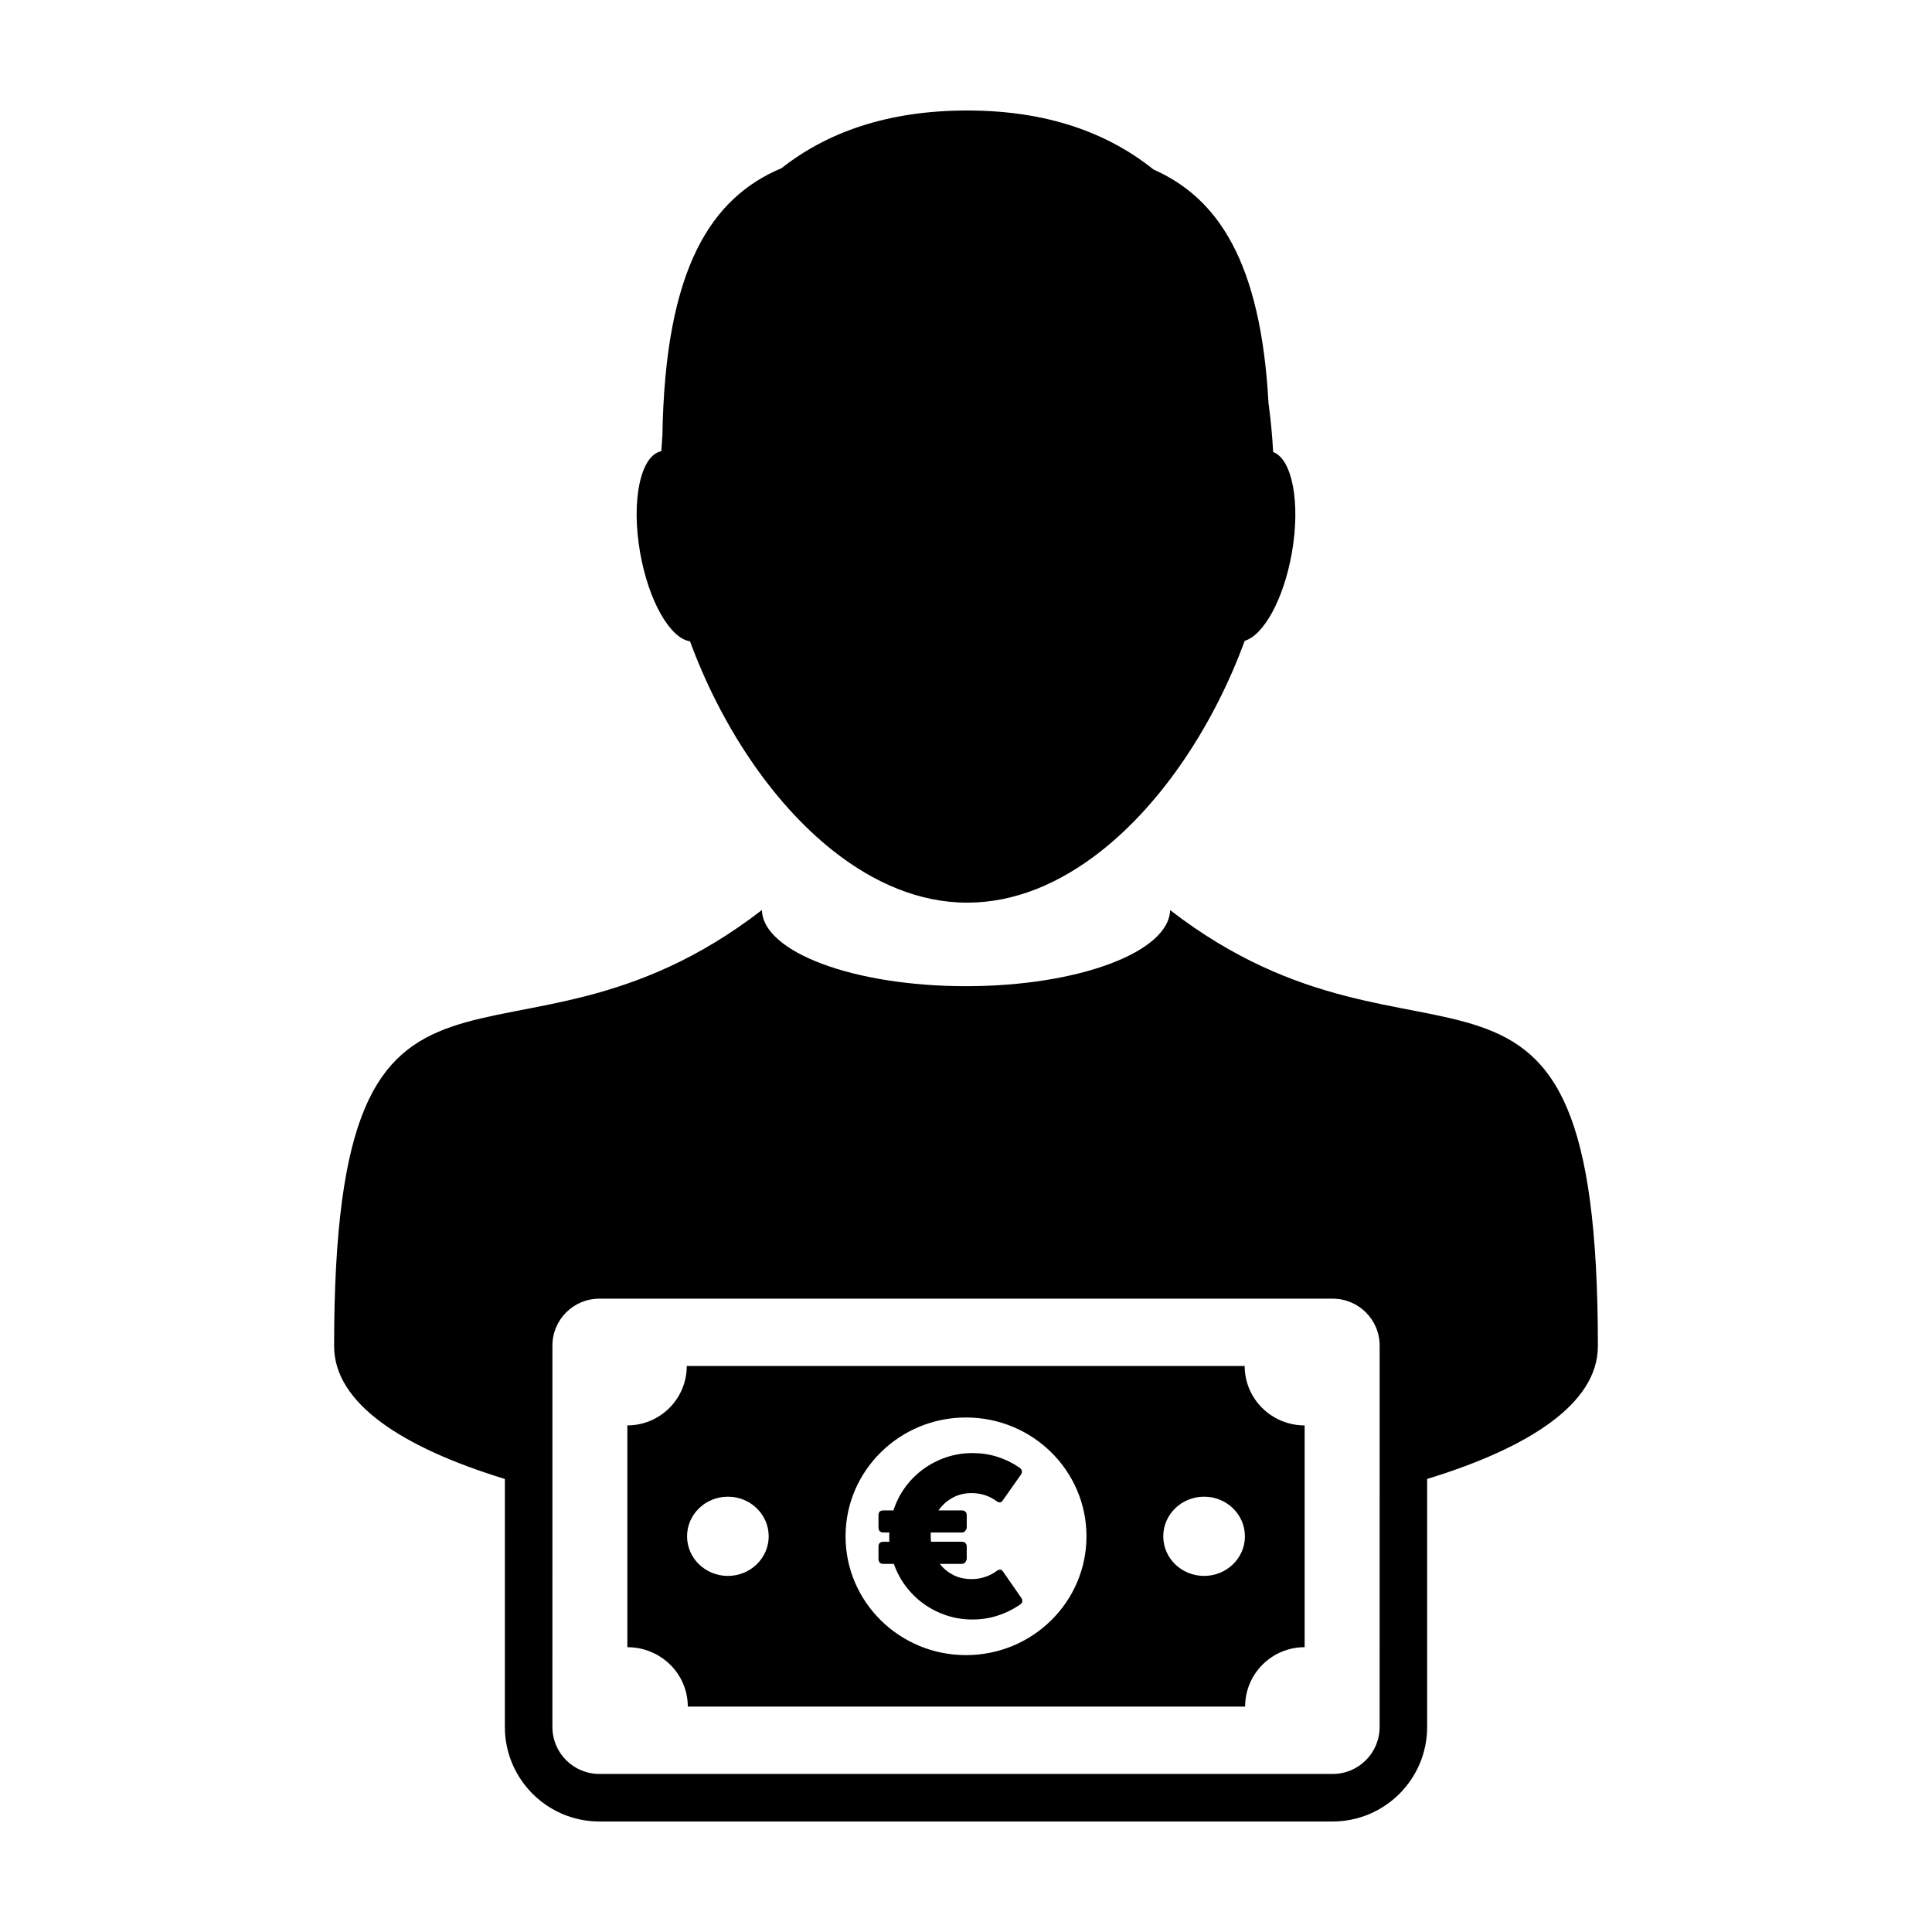
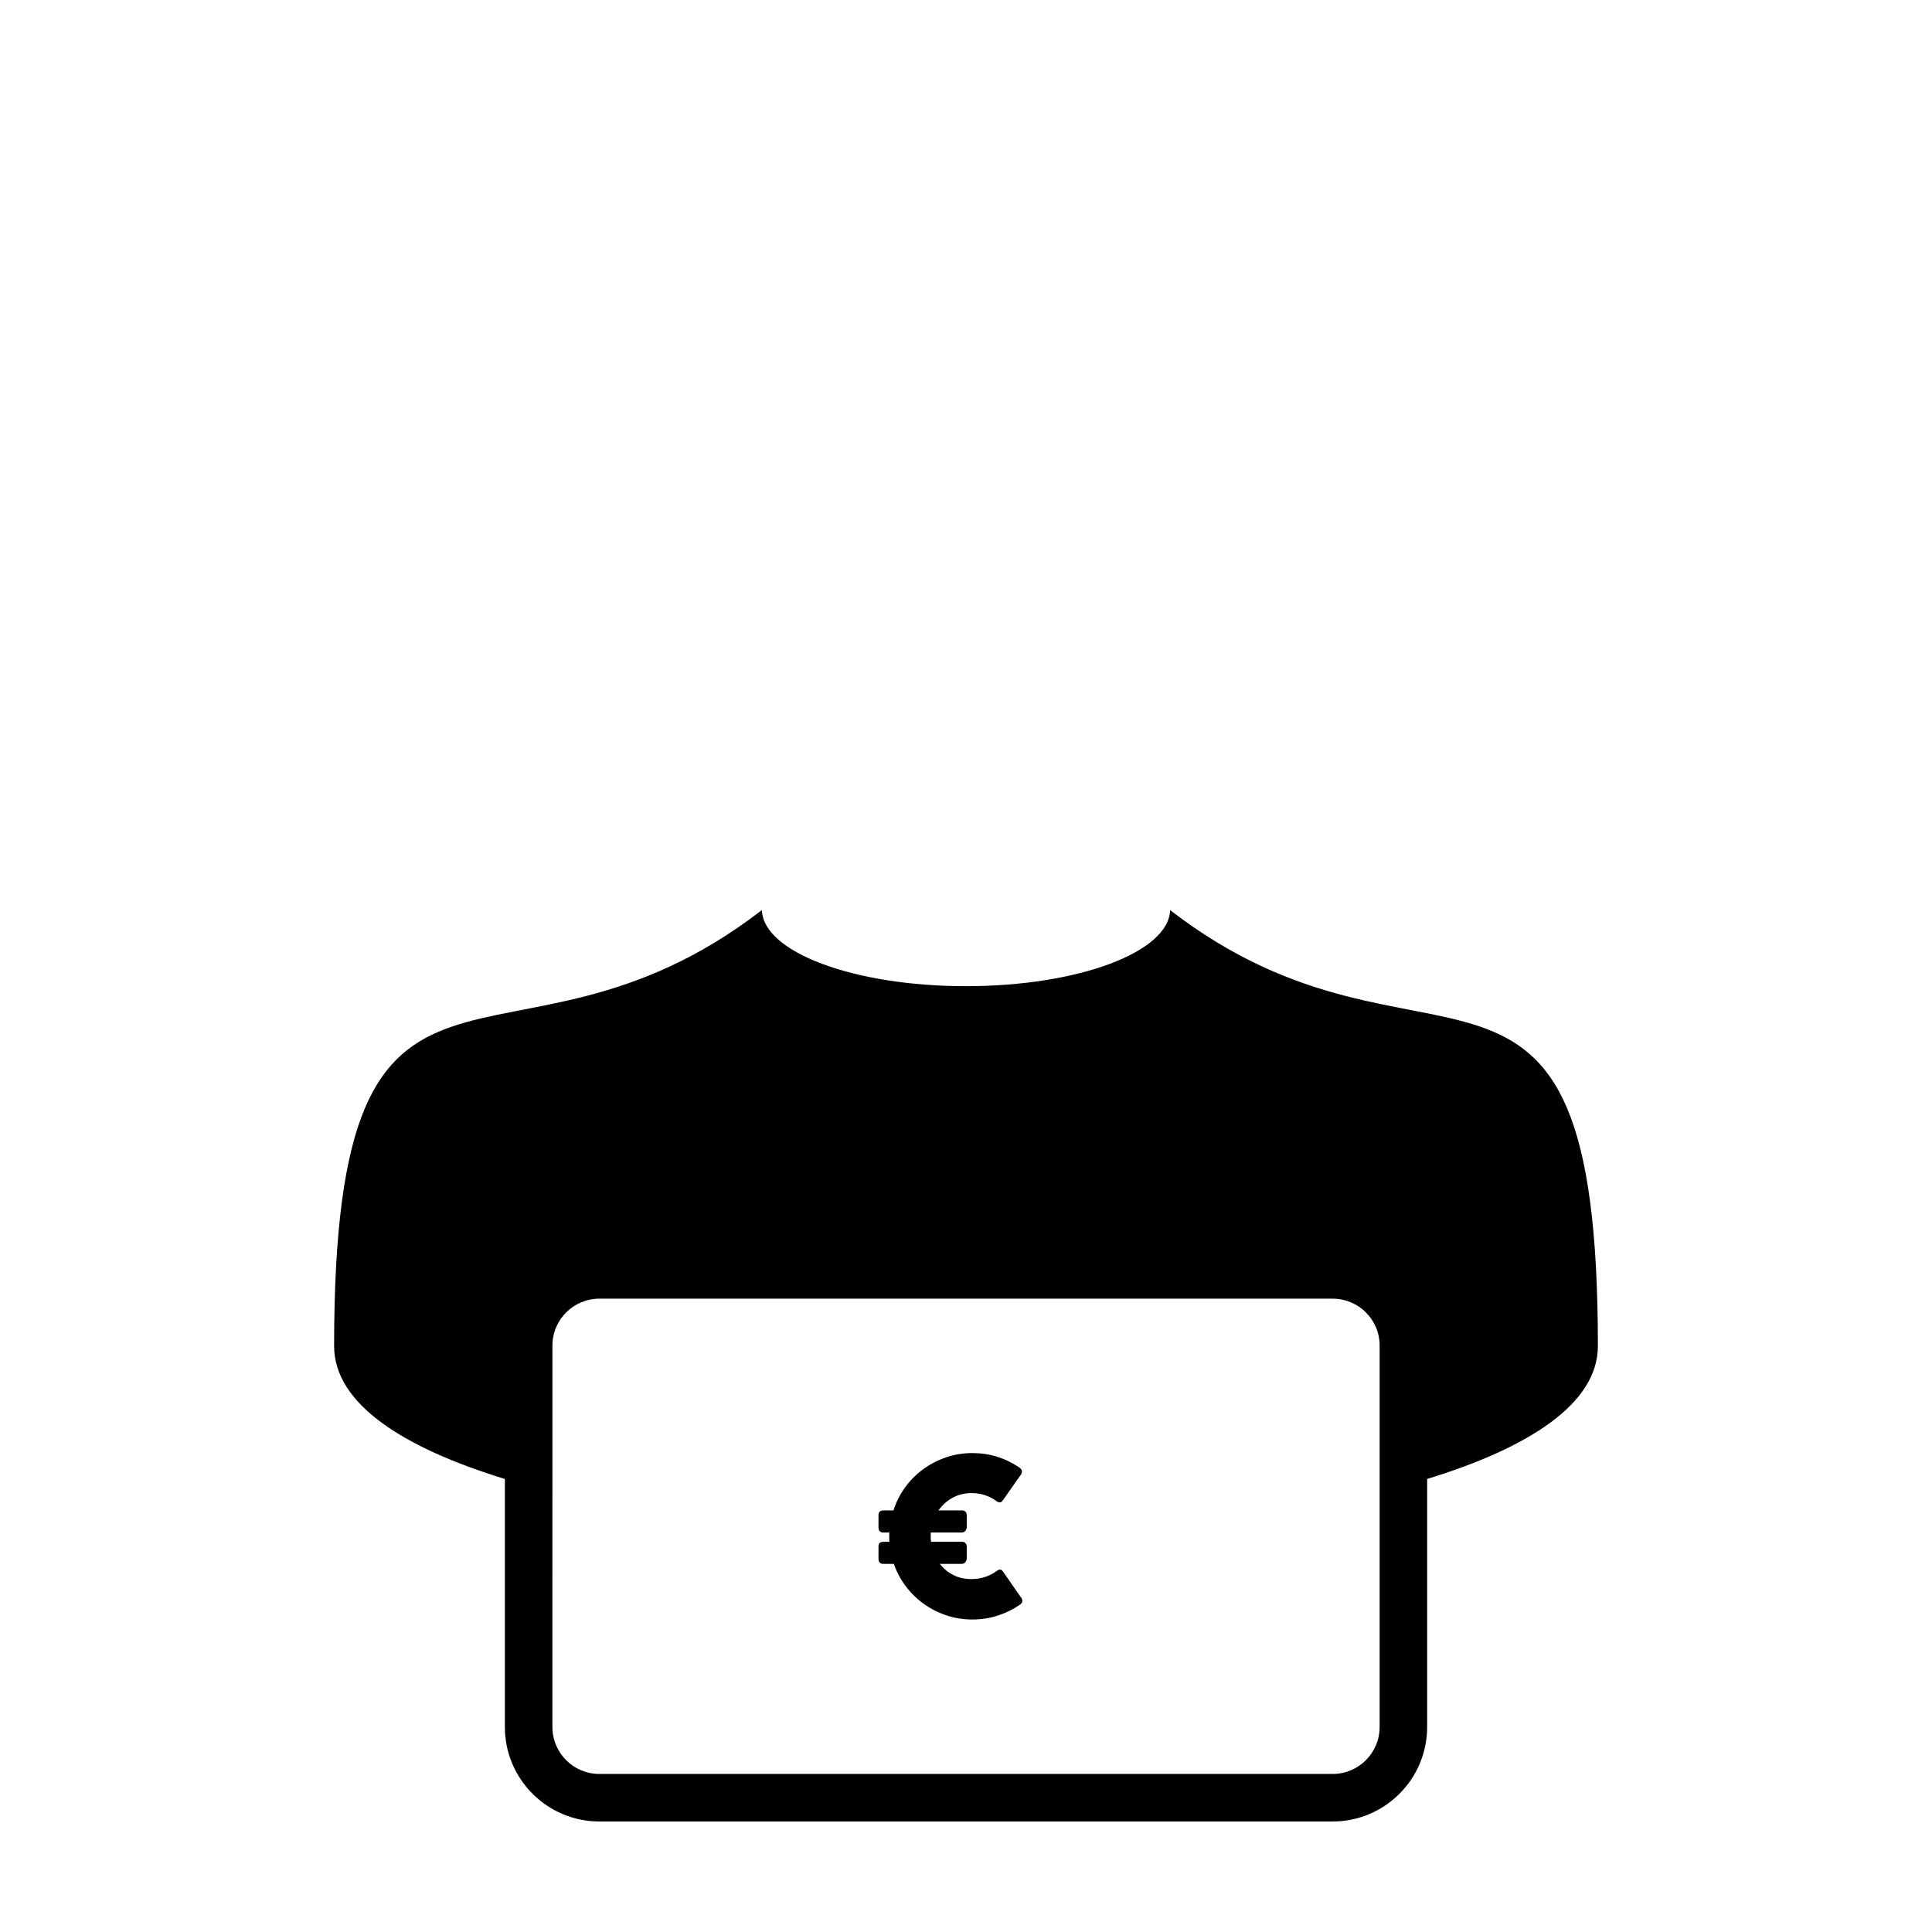
<svg xmlns="http://www.w3.org/2000/svg" fill="#000000" width="800px" height="800px" version="1.1" viewBox="144 144 512 512">
  <g>
    <path d="m454.09 385.18c-0.297 11.16-24.391 20.168-54.094 20.168-29.703 0-53.793-9.008-54.082-20.176-67.895 52.461-113.37-8.621-113.37 115.56 0 15.246 18.262 26.945 45.254 35.211l-0.004 65.73c0 13.801 11.23 25.039 25.039 25.039h194.34c13.801 0 25.035-11.234 25.035-25.039v-65.734c26.984-8.273 45.246-19.961 45.246-35.207 0-124.18-45.477-63.098-113.37-115.55zm55.527 216.49c0 6.871-5.57 12.445-12.438 12.445h-194.34c-6.871 0-12.445-5.566-12.445-12.445l0.004-101.07c0-6.871 5.566-12.438 12.445-12.438h194.34c6.863 0 12.438 5.562 12.438 12.438z" />
-     <path d="m326.86 313.95c7.934 21.625 21.375 42.473 37.969 55.547 10.73 8.465 22.762 13.715 35.504 13.715 12.664 0 24.625-5.176 35.301-13.547 16.711-13.094 30.258-34.086 38.23-55.844 5.043-1.5 10.332-11.059 12.488-23.277 2.336-13.273 0.121-24.863-4.953-26.758-0.238-4.312-0.641-8.68-1.238-13.035-2.039-37.543-13.512-54.332-30.461-61.824-12.008-9.641-28.062-15.645-49.371-15.645-21.246 0-37.246 5.859-49.203 15.281-18.66 7.844-30.879 26.516-31.578 70.809-0.109 1.41-0.207 2.805-0.289 4.207-5.535 1.082-8.055 13.105-5.606 26.965 2.266 12.797 7.957 22.656 13.207 23.406z" />
-     <path d="m473.85 506h-147.85c0 8.695-7.055 15.742-15.742 15.742v58.781c8.848 0 16.016 7.043 16.016 15.742h147.7c0-8.699 7.059-15.742 15.77-15.742v-58.777c-8.781 0-15.891-7.051-15.891-15.746zm-136.95 55.633c-5.981 0-10.82-4.699-10.82-10.496 0-5.801 4.848-10.5 10.82-10.5 5.969 0 10.812 4.699 10.812 10.5 0 5.793-4.848 10.496-10.812 10.496zm63.102 20.992c-17.629 0-31.922-14.098-31.922-31.488s14.293-31.488 31.922-31.488c17.633 0 31.926 14.098 31.926 31.488s-14.293 31.488-31.926 31.488zm63.094-20.992c-5.981 0-10.82-4.699-10.82-10.496 0-5.801 4.848-10.5 10.82-10.5 5.977 0 10.82 4.699 10.82 10.5 0.004 5.793-4.84 10.496-10.82 10.496z" />
    <path d="m409.82 560.49c-0.227-0.312-0.457-0.484-0.691-0.523-0.227-0.035-0.523 0.051-0.867 0.262-0.945 0.715-1.988 1.266-3.144 1.656-1.152 0.395-2.363 0.59-3.633 0.59-1.785 0-3.394-0.352-4.812-1.066-1.426-0.711-2.625-1.699-3.613-2.969h5.856c0.387 0 0.699-0.168 0.934-0.492 0.227-0.324 0.344-0.637 0.344-0.922v-3.176c0-0.402-0.121-0.715-0.363-0.938-0.238-0.223-0.539-0.332-0.91-0.332h-8.184c-0.059-0.465-0.09-0.953-0.09-1.473v-0.492c0-0.176 0.004-0.332 0.031-0.488h8.242c0.387 0 0.699-0.156 0.934-0.488 0.227-0.328 0.344-0.637 0.344-0.926v-3.176c0-0.402-0.121-0.715-0.363-0.938-0.238-0.223-0.539-0.328-0.91-0.328h-6.223c0.977-1.387 2.211-2.5 3.699-3.332 1.492-0.836 3.188-1.254 5.094-1.254 1.27 0 2.469 0.191 3.606 0.574 1.133 0.383 2.168 0.938 3.109 1.641 0.344 0.211 0.641 0.293 0.875 0.242 0.246-0.047 0.469-0.227 0.684-0.555l4.871-6.922c0.211-0.418 0.246-0.785 0.09-1.098-0.156-0.309-0.395-0.555-0.727-0.746-1.797-1.211-3.727-2.141-5.777-2.781-2.047-0.645-4.223-0.961-6.523-0.961-2.445 0-4.769 0.371-6.996 1.137-2.223 0.754-4.246 1.812-6.086 3.16-1.832 1.344-3.426 2.941-4.769 4.797s-2.367 3.883-3.078 6.102l-2.691 0.004c-0.848 0-1.273 0.418-1.273 1.266v3.176c0 0.941 0.43 1.41 1.273 1.41h1.613c-0.016 0.172-0.035 0.348-0.035 0.523v0.52 0.727c0 0.227 0.02 0.457 0.035 0.691h-1.613c-0.848 0-1.273 0.422-1.273 1.27v3.176c0 0.945 0.43 1.41 1.273 1.41h2.797c0.75 2.156 1.805 4.125 3.16 5.93 1.355 1.793 2.941 3.344 4.75 4.648 1.82 1.309 3.812 2.328 6 3.055 2.188 0.734 4.481 1.102 6.906 1.102 2.301 0 4.504-0.332 6.586-0.996 2.082-0.66 4.035-1.598 5.84-2.812 0.324-0.195 0.562-0.434 0.719-0.719 0.156-0.293 0.121-0.648-0.09-1.066z" />
  </g>
</svg>